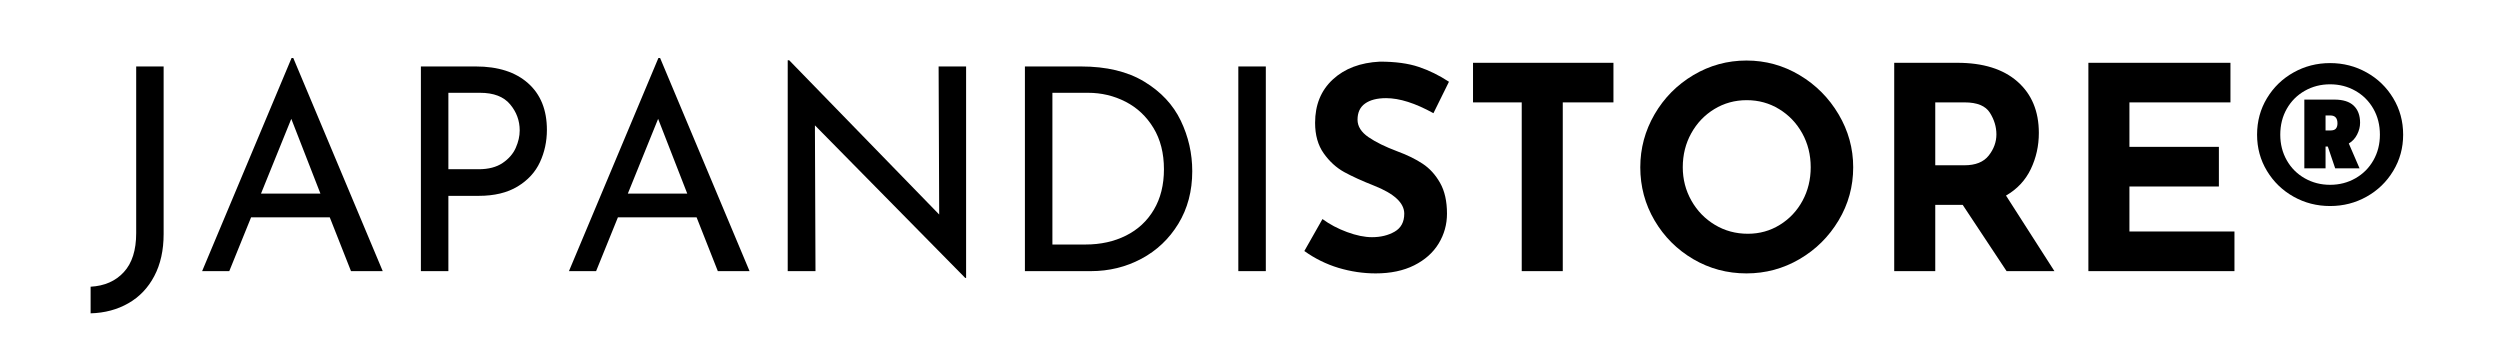
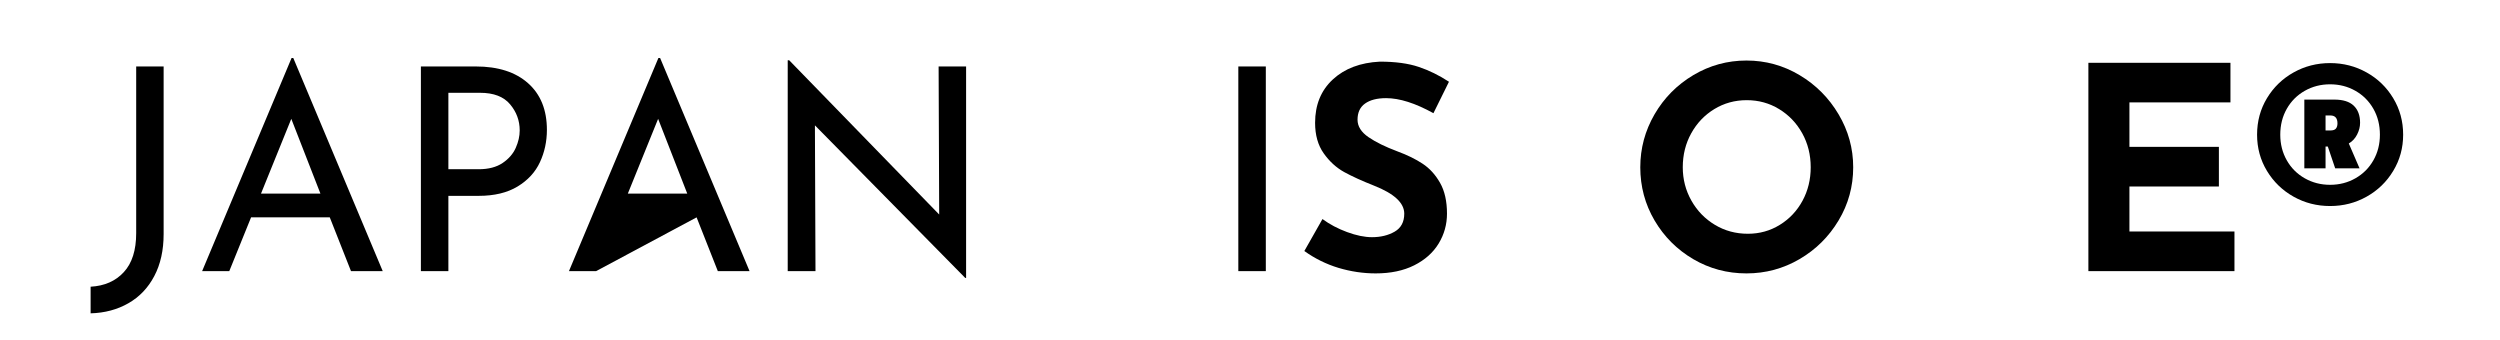
<svg xmlns="http://www.w3.org/2000/svg" version="1.0" preserveAspectRatio="xMidYMid meet" height="147" viewBox="0 0 810 110.25" zoomAndPan="magnify" width="1080">
  <defs>
    <g />
  </defs>
  <g fill-opacity="1" fill="#000000">
    <g transform="translate(29.078, 87.847)">
      <g>
        <path d="M 23.938 -12.016 C 23.938 -6.754 22.926 -2.211 20.906 1.609 C 18.895 5.43 16.098 8.363 12.516 10.406 C 8.941 12.457 4.863 13.547 0.281 13.672 L 0.281 5.047 C 4.801 4.797 8.391 3.219 11.047 0.312 C 13.711 -2.582 15.047 -6.785 15.047 -12.297 L 15.047 -66.312 L 23.938 -66.312 Z M 23.938 -12.016" />
      </g>
    </g>
  </g>
  <g fill-opacity="1" fill="#000000">
    <g transform="translate(62.551, 87.847)">
      <g>
        <path d="M 44.297 -17.422 L 18.797 -17.422 L 11.734 0 L 2.938 0 L 31.922 -69.062 L 32.469 -69.062 L 61.453 0 L 51.172 0 Z M 41.266 -25.125 L 31.828 -49.344 L 22.016 -25.125 Z M 41.266 -25.125" />
      </g>
    </g>
  </g>
  <g fill-opacity="1" fill="#000000">
    <g transform="translate(126.837, 87.847)">
      <g>
        <path d="M 27.328 -66.312 C 34.547 -66.312 40.188 -64.504 44.25 -60.891 C 48.32 -57.285 50.359 -52.242 50.359 -45.766 C 50.359 -42.035 49.609 -38.551 48.109 -35.312 C 46.609 -32.07 44.191 -29.441 40.859 -27.422 C 37.523 -25.398 33.32 -24.391 28.25 -24.391 L 18.438 -24.391 L 18.438 0 L 9.531 0 L 9.531 -66.312 Z M 28.25 -33.016 C 31.426 -33.016 34.008 -33.688 36 -35.031 C 37.988 -36.375 39.41 -38.008 40.266 -39.938 C 41.117 -41.863 41.547 -43.742 41.547 -45.578 C 41.547 -48.766 40.504 -51.594 38.422 -54.062 C 36.348 -56.539 33.109 -57.781 28.703 -57.781 L 18.438 -57.781 L 18.438 -33.016 Z M 28.25 -33.016" />
      </g>
    </g>
  </g>
  <g fill-opacity="1" fill="#000000">
    <g transform="translate(181.403, 87.847)">
      <g>
-         <path d="M 44.297 -17.422 L 18.797 -17.422 L 11.734 0 L 2.938 0 L 31.922 -69.062 L 32.469 -69.062 L 61.453 0 L 51.172 0 Z M 41.266 -25.125 L 31.828 -49.344 L 22.016 -25.125 Z M 41.266 -25.125" />
+         <path d="M 44.297 -17.422 L 11.734 0 L 2.938 0 L 31.922 -69.062 L 32.469 -69.062 L 61.453 0 L 51.172 0 Z M 41.266 -25.125 L 31.828 -49.344 L 22.016 -25.125 Z M 41.266 -25.125" />
      </g>
    </g>
  </g>
  <g fill-opacity="1" fill="#000000">
    <g transform="translate(245.689, 87.847)">
      <g>
        <path d="M 67.328 -66.312 L 67.328 2.203 L 67.047 2.203 L 18.344 -47.234 L 18.531 0 L 9.531 0 L 9.531 -68.328 L 10 -68.328 L 58.609 -18.344 L 58.422 -66.312 Z M 67.328 -66.312" />
      </g>
    </g>
  </g>
  <g fill-opacity="1" fill="#000000">
    <g transform="translate(322.54, 87.847)">
      <g>
-         <path d="M 9.531 -66.312 L 27.703 -66.312 C 35.953 -66.312 42.781 -64.676 48.188 -61.406 C 53.602 -58.133 57.551 -53.914 60.031 -48.75 C 62.508 -43.582 63.75 -38.125 63.75 -32.375 C 63.75 -25.957 62.25 -20.285 59.25 -15.359 C 56.25 -10.441 52.242 -6.648 47.234 -3.984 C 42.223 -1.328 36.781 0 30.906 0 L 9.531 0 Z M 29.172 -8.625 C 34.055 -8.625 38.426 -9.586 42.281 -11.516 C 46.133 -13.441 49.145 -16.238 51.312 -19.906 C 53.488 -23.57 54.578 -27.941 54.578 -33.016 C 54.578 -38.211 53.441 -42.676 51.172 -46.406 C 48.91 -50.133 45.898 -52.961 42.141 -54.891 C 38.379 -56.816 34.328 -57.781 29.984 -57.781 L 18.438 -57.781 L 18.438 -8.625 Z M 29.172 -8.625" />
-       </g>
+         </g>
    </g>
  </g>
  <g fill-opacity="1" fill="#000000">
    <g transform="translate(391.686, 87.847)">
      <g>
        <path d="M 18.438 -66.312 L 18.438 0 L 9.531 0 L 9.531 -66.312 Z M 18.438 -66.312" />
      </g>
    </g>
  </g>
  <g fill-opacity="1" fill="#000000">
    <g transform="translate(419.668, 87.847)">
      <g>
        <path d="M 44.766 -51.172 C 38.891 -54.422 33.781 -56.047 29.438 -56.047 C 26.508 -56.047 24.234 -55.461 22.609 -54.297 C 20.984 -53.141 20.172 -51.395 20.172 -49.062 C 20.172 -46.926 21.348 -45.047 23.703 -43.422 C 26.055 -41.805 29.191 -40.266 33.109 -38.797 C 36.285 -37.629 39.004 -36.297 41.266 -34.797 C 43.535 -33.305 45.414 -31.242 46.906 -28.609 C 48.406 -25.984 49.156 -22.656 49.156 -18.625 C 49.156 -15.133 48.254 -11.906 46.453 -8.938 C 44.648 -5.977 42.004 -3.625 38.516 -1.875 C 35.035 -0.133 30.879 0.734 26.047 0.734 C 22.016 0.734 18.008 0.141 14.031 -1.047 C 10.062 -2.242 6.363 -4.066 2.938 -6.516 L 8.812 -16.875 C 11.133 -15.164 13.789 -13.758 16.781 -12.656 C 19.781 -11.551 22.473 -11 24.859 -11 C 27.672 -11 30.113 -11.594 32.188 -12.781 C 34.27 -13.977 35.312 -15.926 35.312 -18.625 C 35.312 -22.102 32.039 -25.129 25.5 -27.703 C 21.645 -29.223 18.43 -30.688 15.859 -32.094 C 13.297 -33.508 11.082 -35.531 9.219 -38.156 C 7.352 -40.781 6.422 -44.082 6.422 -48.062 C 6.422 -53.875 8.332 -58.551 12.156 -62.094 C 15.977 -65.633 21.066 -67.562 27.422 -67.875 C 32.43 -67.875 36.617 -67.305 39.984 -66.172 C 43.348 -65.047 46.617 -63.441 49.797 -61.359 Z M 44.766 -51.172" />
      </g>
    </g>
  </g>
  <g fill-opacity="1" fill="#000000">
    <g transform="translate(473.133, 87.847)">
      <g>
-         <path d="M 49.625 -67.5 L 49.625 -54.672 L 33.203 -54.672 L 33.203 0 L 19.906 0 L 19.906 -54.672 L 4.125 -54.672 L 4.125 -67.5 Z M 49.625 -67.5" />
-       </g>
+         </g>
    </g>
  </g>
  <g fill-opacity="1" fill="#000000">
    <g transform="translate(526.873, 87.847)">
      <g>
        <path d="M 4.578 -33.656 C 4.578 -39.77 6.117 -45.488 9.203 -50.812 C 12.297 -56.133 16.488 -60.367 21.781 -63.516 C 27.07 -66.66 32.805 -68.234 38.984 -68.234 C 45.16 -68.234 50.891 -66.66 56.172 -63.516 C 61.461 -60.367 65.68 -56.133 68.828 -50.812 C 71.984 -45.488 73.562 -39.77 73.562 -33.656 C 73.562 -27.426 71.984 -21.68 68.828 -16.422 C 65.68 -11.16 61.461 -6.984 56.172 -3.891 C 50.891 -0.805 45.16 0.734 38.984 0.734 C 32.742 0.734 26.992 -0.805 21.734 -3.891 C 16.473 -6.984 12.297 -11.16 9.203 -16.422 C 6.117 -21.68 4.578 -27.426 4.578 -33.656 Z M 18.344 -33.656 C 18.344 -29.75 19.273 -26.145 21.141 -22.844 C 23.004 -19.539 25.539 -16.926 28.75 -15 C 31.957 -13.07 35.52 -12.109 39.438 -12.109 C 43.227 -12.109 46.68 -13.07 49.797 -15 C 52.922 -16.926 55.367 -19.523 57.141 -22.797 C 58.91 -26.066 59.797 -29.688 59.797 -33.656 C 59.797 -37.695 58.879 -41.367 57.047 -44.672 C 55.211 -47.973 52.719 -50.582 49.562 -52.5 C 46.414 -54.426 42.922 -55.391 39.078 -55.391 C 35.223 -55.391 31.719 -54.426 28.562 -52.5 C 25.414 -50.582 22.926 -47.973 21.094 -44.672 C 19.258 -41.367 18.344 -37.695 18.344 -33.656 Z M 18.344 -33.656" />
      </g>
    </g>
  </g>
  <g fill-opacity="1" fill="#000000">
    <g transform="translate(605.007, 87.847)">
      <g>
-         <path d="M 45.125 0 L 30.906 -21.469 L 22.016 -21.469 L 22.016 0 L 8.719 0 L 8.719 -67.5 L 29.172 -67.5 C 37.547 -67.5 44.039 -65.469 48.656 -61.406 C 53.27 -57.344 55.578 -51.797 55.578 -44.766 C 55.578 -40.598 54.707 -36.695 52.969 -33.062 C 51.227 -29.426 48.551 -26.566 44.938 -24.484 L 60.625 0 Z M 22.016 -34.297 L 31.453 -34.297 C 35.066 -34.297 37.695 -35.348 39.344 -37.453 C 41 -39.566 41.828 -41.848 41.828 -44.297 C 41.828 -46.742 41.125 -49.082 39.719 -51.312 C 38.312 -53.551 35.586 -54.672 31.547 -54.672 L 22.016 -54.672 Z M 22.016 -34.297" />
-       </g>
+         </g>
    </g>
  </g>
  <g fill-opacity="1" fill="#000000">
    <g transform="translate(667.918, 87.847)">
      <g>
        <path d="M 54.75 -67.5 L 54.75 -54.672 L 22.016 -54.672 L 22.016 -40.266 L 51 -40.266 L 51 -27.422 L 22.016 -27.422 L 22.016 -12.844 L 56.047 -12.844 L 56.047 0 L 8.719 0 L 8.719 -67.5 Z M 54.75 -67.5" />
      </g>
    </g>
  </g>
  <g fill-opacity="1" fill="#000000">
    <g transform="translate(728.995, 87.847)">
      <g>
        <path d="M 25.953 -67.406 C 30.234 -67.406 34.176 -66.395 37.781 -64.375 C 41.395 -62.363 44.27 -59.582 46.406 -56.031 C 48.551 -52.488 49.625 -48.547 49.625 -44.203 C 49.625 -39.922 48.551 -36.008 46.406 -32.469 C 44.27 -28.926 41.395 -26.145 37.781 -24.125 C 34.176 -22.102 30.234 -21.094 25.953 -21.094 C 21.672 -21.094 17.727 -22.102 14.125 -24.125 C 10.52 -26.145 7.645 -28.926 5.5 -32.469 C 3.363 -36.008 2.297 -39.922 2.297 -44.203 C 2.297 -48.547 3.363 -52.488 5.5 -56.031 C 7.645 -59.582 10.52 -62.363 14.125 -64.375 C 17.727 -66.395 21.672 -67.406 25.953 -67.406 Z M 25.953 -27.969 C 28.953 -27.969 31.688 -28.672 34.156 -30.078 C 36.633 -31.484 38.578 -33.426 39.984 -35.906 C 41.391 -38.383 42.094 -41.148 42.094 -44.203 C 42.094 -47.328 41.391 -50.125 39.984 -52.594 C 38.578 -55.07 36.633 -57.016 34.156 -58.422 C 31.688 -59.828 28.953 -60.531 25.953 -60.531 C 22.961 -60.531 20.227 -59.828 17.75 -58.422 C 15.27 -57.016 13.328 -55.07 11.922 -52.594 C 10.516 -50.125 9.812 -47.328 9.812 -44.203 C 9.812 -41.148 10.516 -38.383 11.922 -35.906 C 13.328 -33.426 15.27 -31.484 17.75 -30.078 C 20.227 -28.672 22.961 -27.969 25.953 -27.969 Z M 35.672 -48.062 C 35.672 -46.781 35.348 -45.508 34.703 -44.25 C 34.066 -43 33.172 -42.035 32.016 -41.359 L 35.5 -33.297 L 27.609 -33.297 L 25.219 -40.359 L 24.484 -40.359 L 24.484 -33.297 L 17.609 -33.297 L 17.609 -55.578 L 27.328 -55.578 C 30.141 -55.578 32.234 -54.922 33.609 -53.609 C 34.984 -52.297 35.672 -50.445 35.672 -48.062 Z M 24.484 -45.578 L 26.047 -45.578 C 26.898 -45.578 27.492 -45.773 27.828 -46.172 C 28.172 -46.578 28.344 -47.145 28.344 -47.875 C 28.344 -49.582 27.578 -50.438 26.047 -50.438 L 24.484 -50.438 Z M 24.484 -45.578" />
      </g>
    </g>
  </g>
</svg>